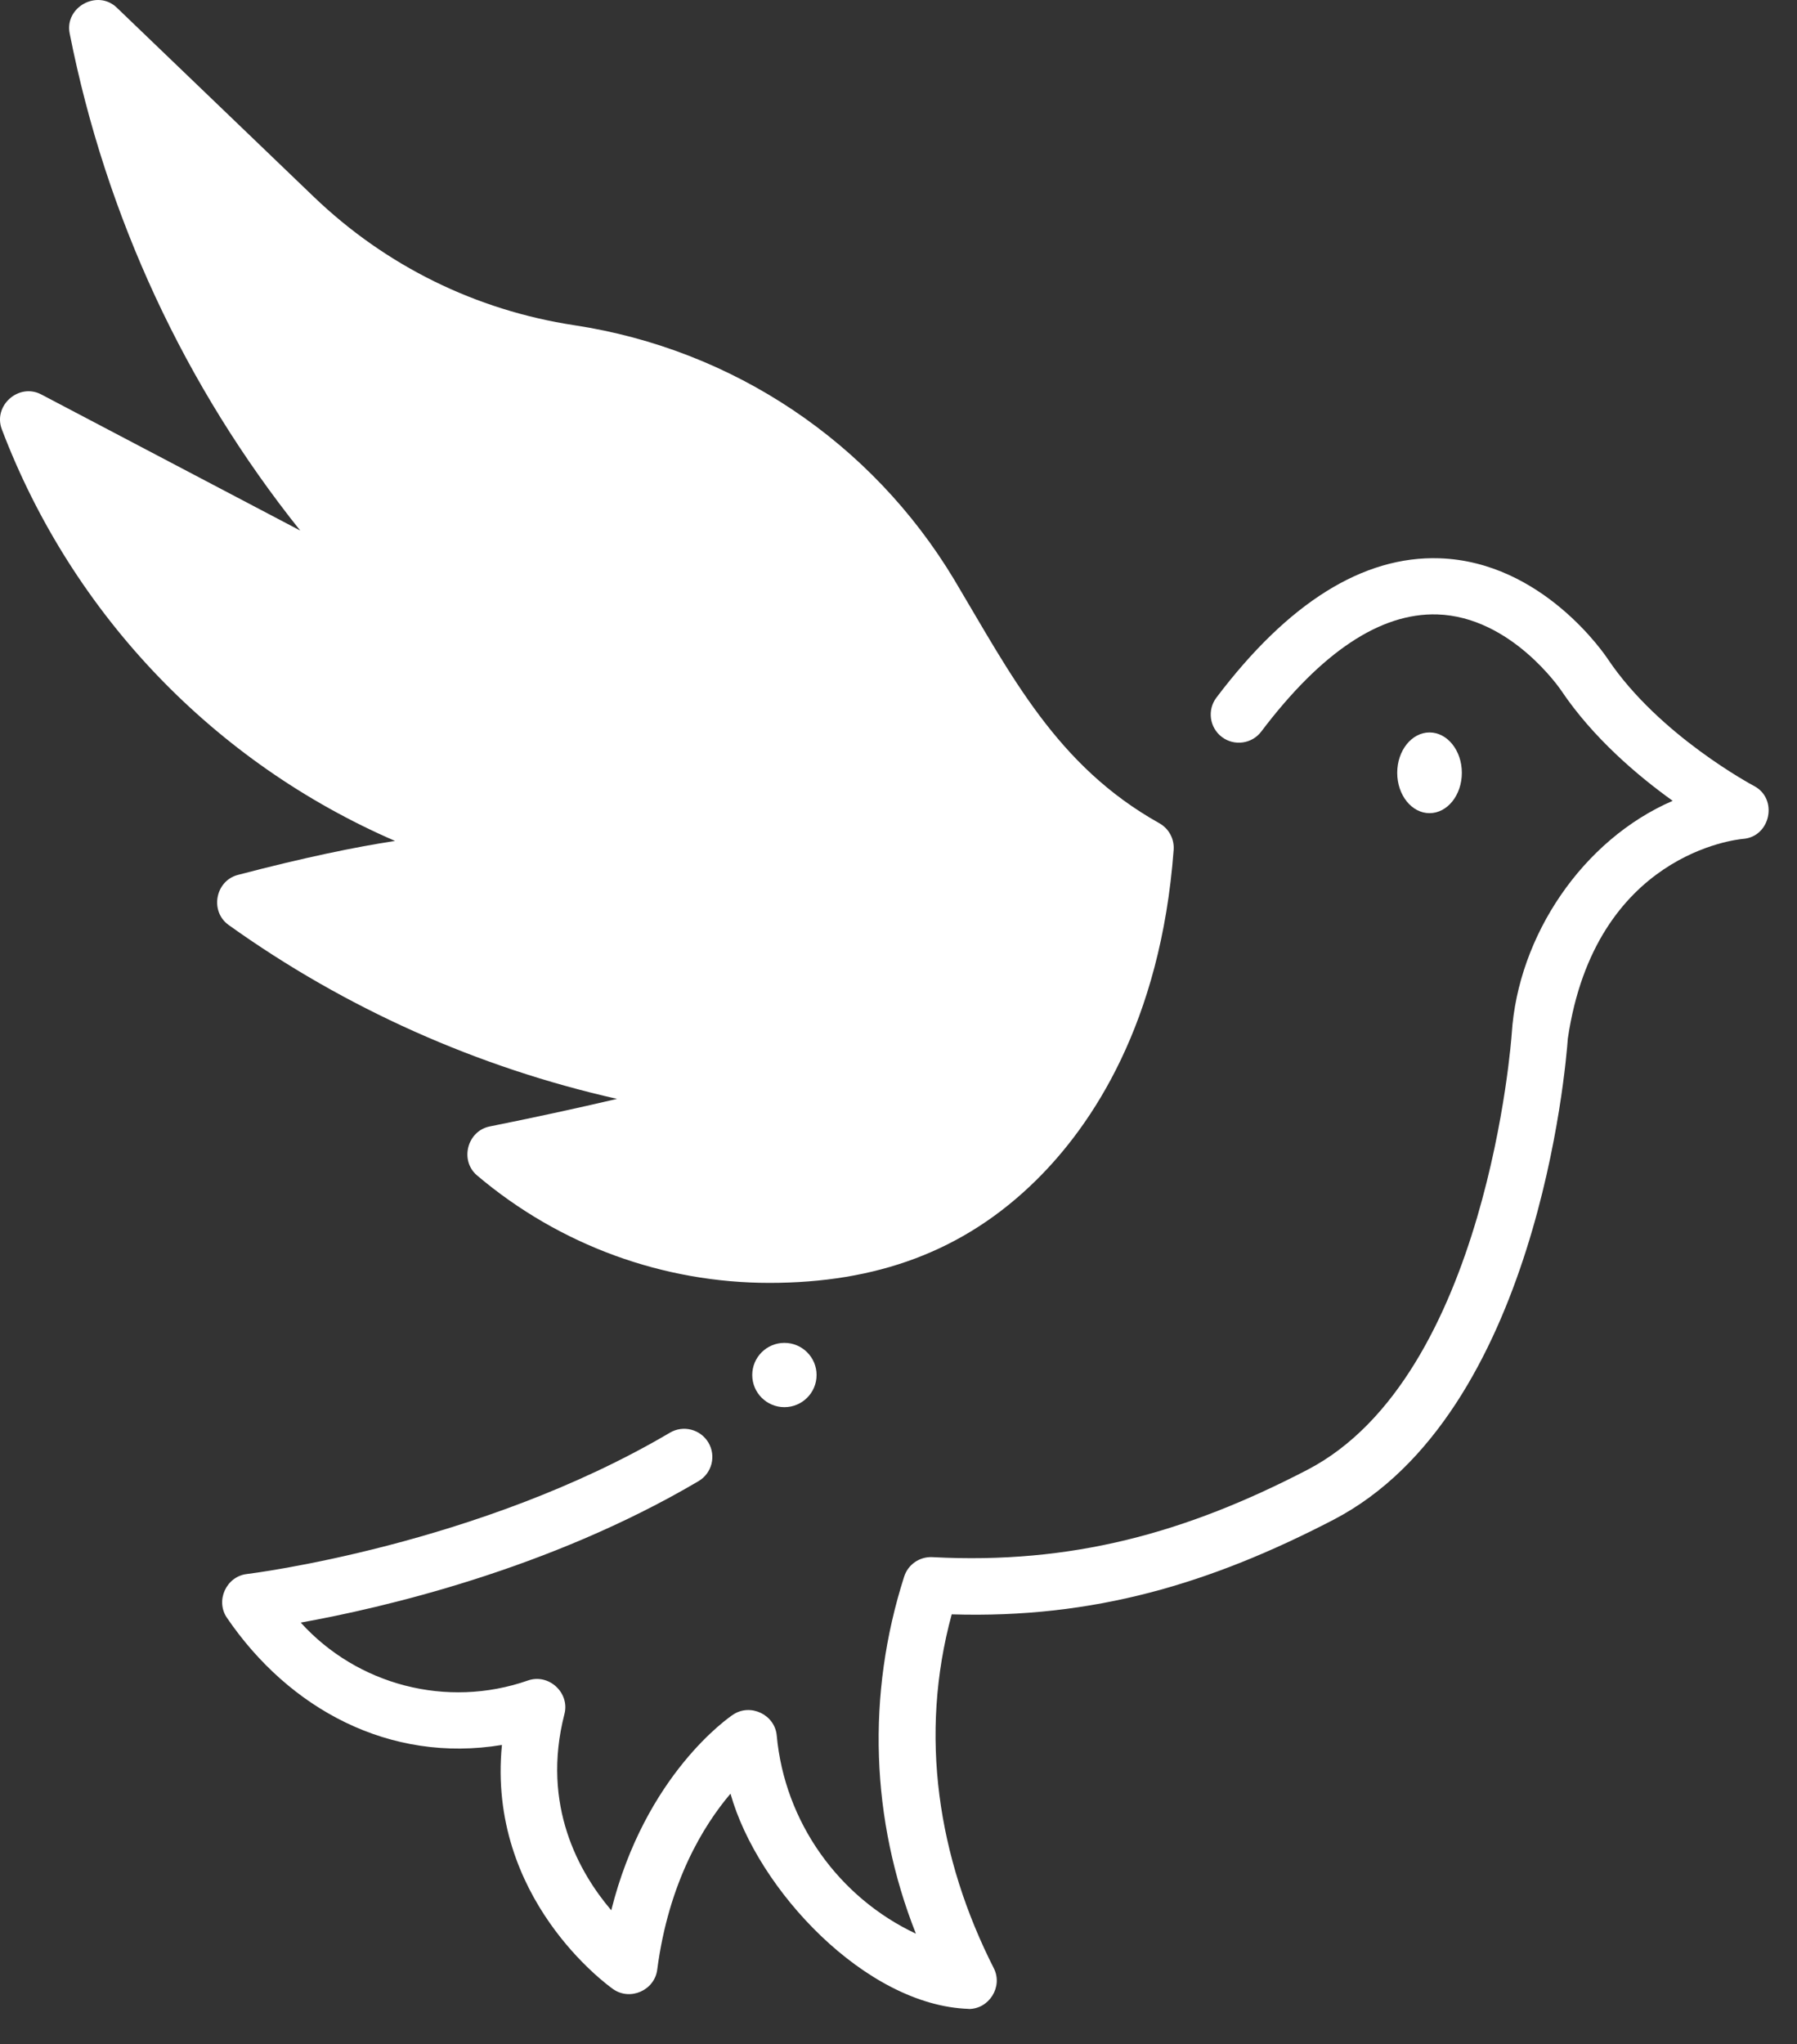
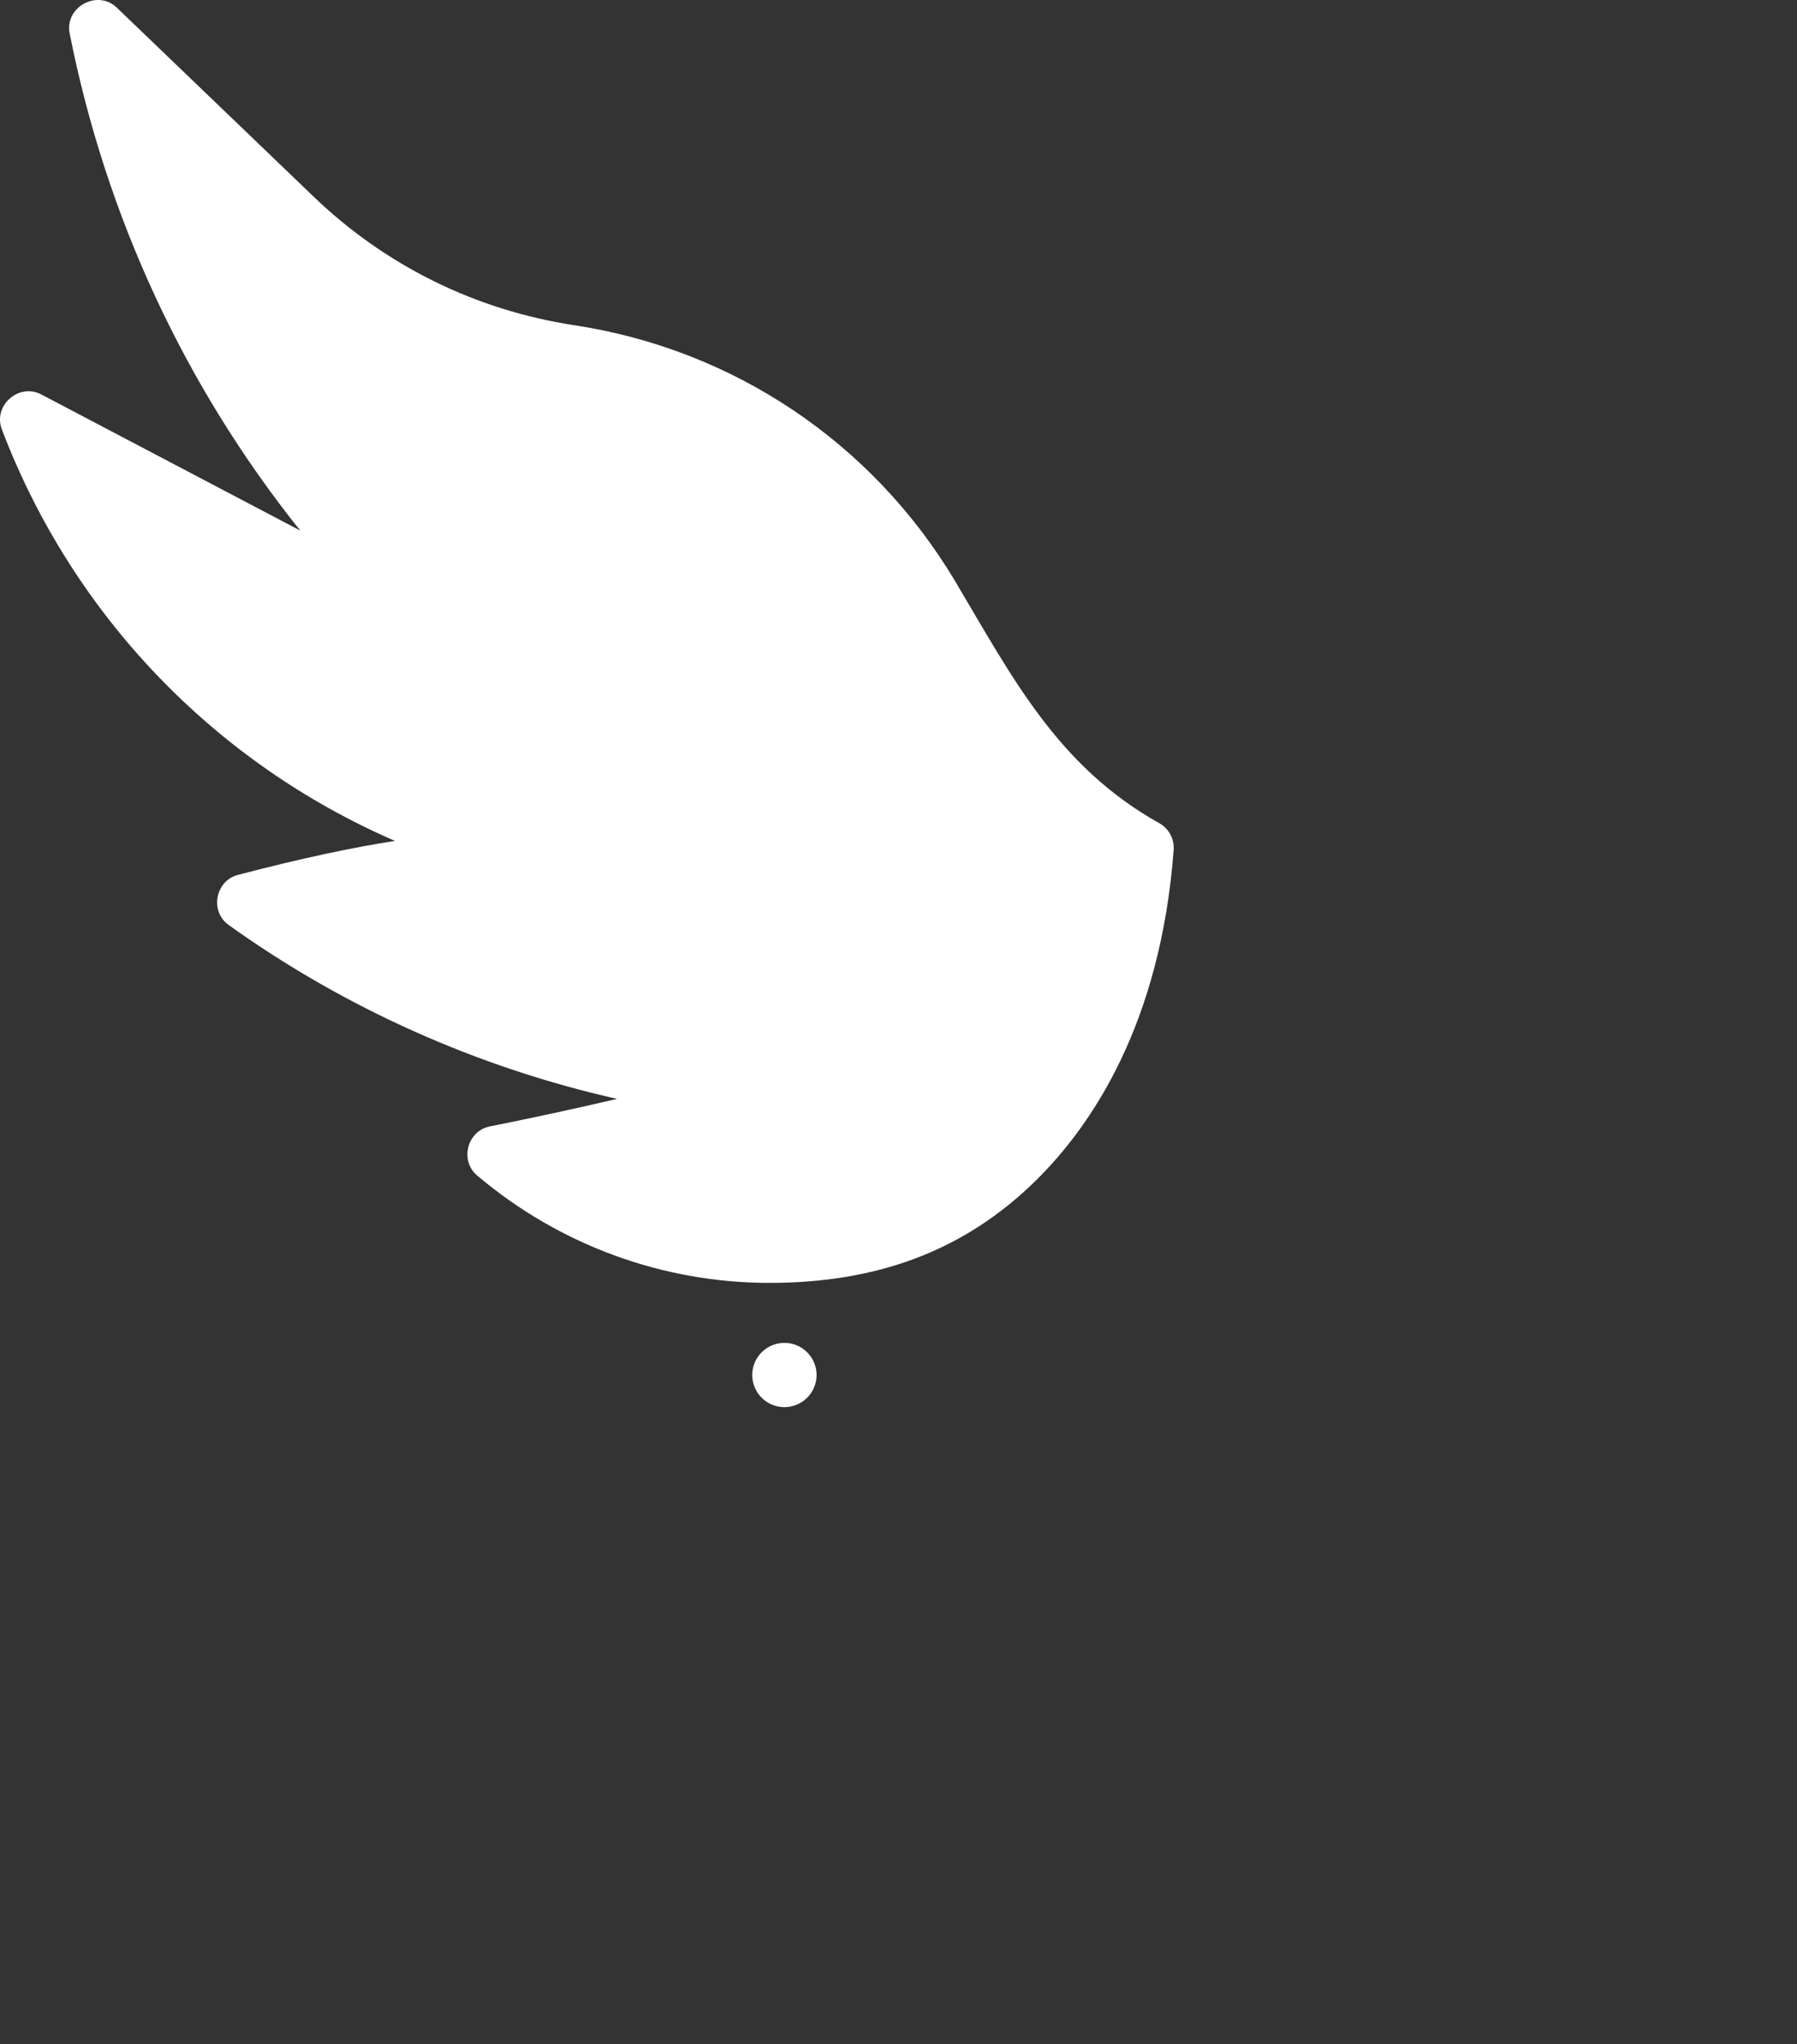
<svg xmlns="http://www.w3.org/2000/svg" width="51" height="58" viewBox="0 0 51 58" fill="none">
  <rect x="0" y="0" width="51" height="58" fill="#333333" stroke="none" />
-   <path d="M27.493 57.001C24.572 56.907 21.496 53.619 20.732 50.894C19.969 51.794 18.978 53.397 18.652 55.891C18.576 56.475 17.884 56.78 17.401 56.44C17.241 56.328 13.82 53.861 14.245 49.512C11.059 50.039 8.204 48.492 6.44 45.903C6.108 45.416 6.423 44.73 7.007 44.662C7.072 44.654 13.578 43.857 19.012 40.652C19.391 40.428 19.881 40.554 20.106 40.934C20.33 41.314 20.204 41.803 19.824 42.027C15.56 44.542 10.806 45.633 8.535 46.04C10.138 47.81 12.68 48.487 14.983 47.683C15.573 47.476 16.176 48.03 16.019 48.635C15.35 51.235 16.45 53.149 17.348 54.203C18.312 50.352 20.693 48.726 20.805 48.652C21.3 48.322 21.99 48.652 22.044 49.243C22.269 51.703 23.805 53.838 25.994 54.867C24.713 51.634 24.589 48.083 25.66 44.737C25.77 44.392 26.099 44.164 26.463 44.183C30.421 44.392 33.656 43.494 37.101 41.707C42.21 39.056 42.898 29.425 42.904 29.328C43.082 26.552 44.918 23.826 47.472 22.723C46.478 22.01 45.212 20.938 44.307 19.591C44.29 19.566 42.888 17.498 40.789 17.434C39.176 17.385 37.499 18.504 35.797 20.756C35.532 21.108 35.031 21.177 34.679 20.913C34.327 20.647 34.257 20.146 34.522 19.795C36.558 17.1 38.688 15.77 40.851 15.841C43.783 15.937 45.563 18.596 45.637 18.709C47.091 20.872 49.754 22.287 49.78 22.301C50.474 22.665 50.248 23.745 49.468 23.803C49.3 23.818 45.271 24.219 44.496 29.468C44.441 30.235 43.63 40.12 37.838 43.126C34.339 44.941 31.031 45.929 27.01 45.806C26.077 49.234 26.614 52.715 28.207 55.852C28.467 56.372 28.075 57.004 27.493 57.004V57.001Z" fill="white" />
-   <path d="M41.488 21.928C41.488 22.56 41.078 23.073 40.571 23.073C40.064 23.073 39.654 22.56 39.654 21.928C39.654 21.296 40.064 20.783 40.571 20.783C41.078 20.783 41.488 21.296 41.488 21.928Z" fill="white" />
  <path d="M32.9 23.357C29.989 21.729 28.703 19.167 27.081 16.447C24.735 12.546 20.808 9.914 16.304 9.229C13.503 8.803 10.944 7.542 8.901 5.58L3.314 0.216C2.765 -0.311 1.829 0.201 1.977 0.947C3.006 6.146 5.245 10.958 8.52 15.054L1.171 11.192C0.533 10.857 -0.204 11.509 0.052 12.182C2.061 17.467 6.111 21.652 11.211 23.861C10.08 24.034 8.632 24.332 6.751 24.825C6.11 24.993 5.948 25.859 6.489 26.246C9.793 28.61 13.556 30.289 17.512 31.18C16.383 31.445 15.095 31.723 13.9 31.962C13.259 32.09 13.04 32.93 13.54 33.353C15.896 35.347 18.837 36.401 21.837 36.401C24.838 36.401 27.338 35.529 29.408 33.487C30.984 31.933 32.94 29.046 33.309 24.116C33.332 23.803 33.172 23.507 32.899 23.357H32.9Z" fill="white" />
  <path d="M23.175 39.015C23.175 39.519 22.766 39.927 22.262 39.927C21.758 39.927 21.349 39.519 21.349 39.015C21.349 38.512 21.758 38.103 22.262 38.103C22.766 38.103 23.175 38.512 23.175 39.015Z" fill="white" />
</svg>